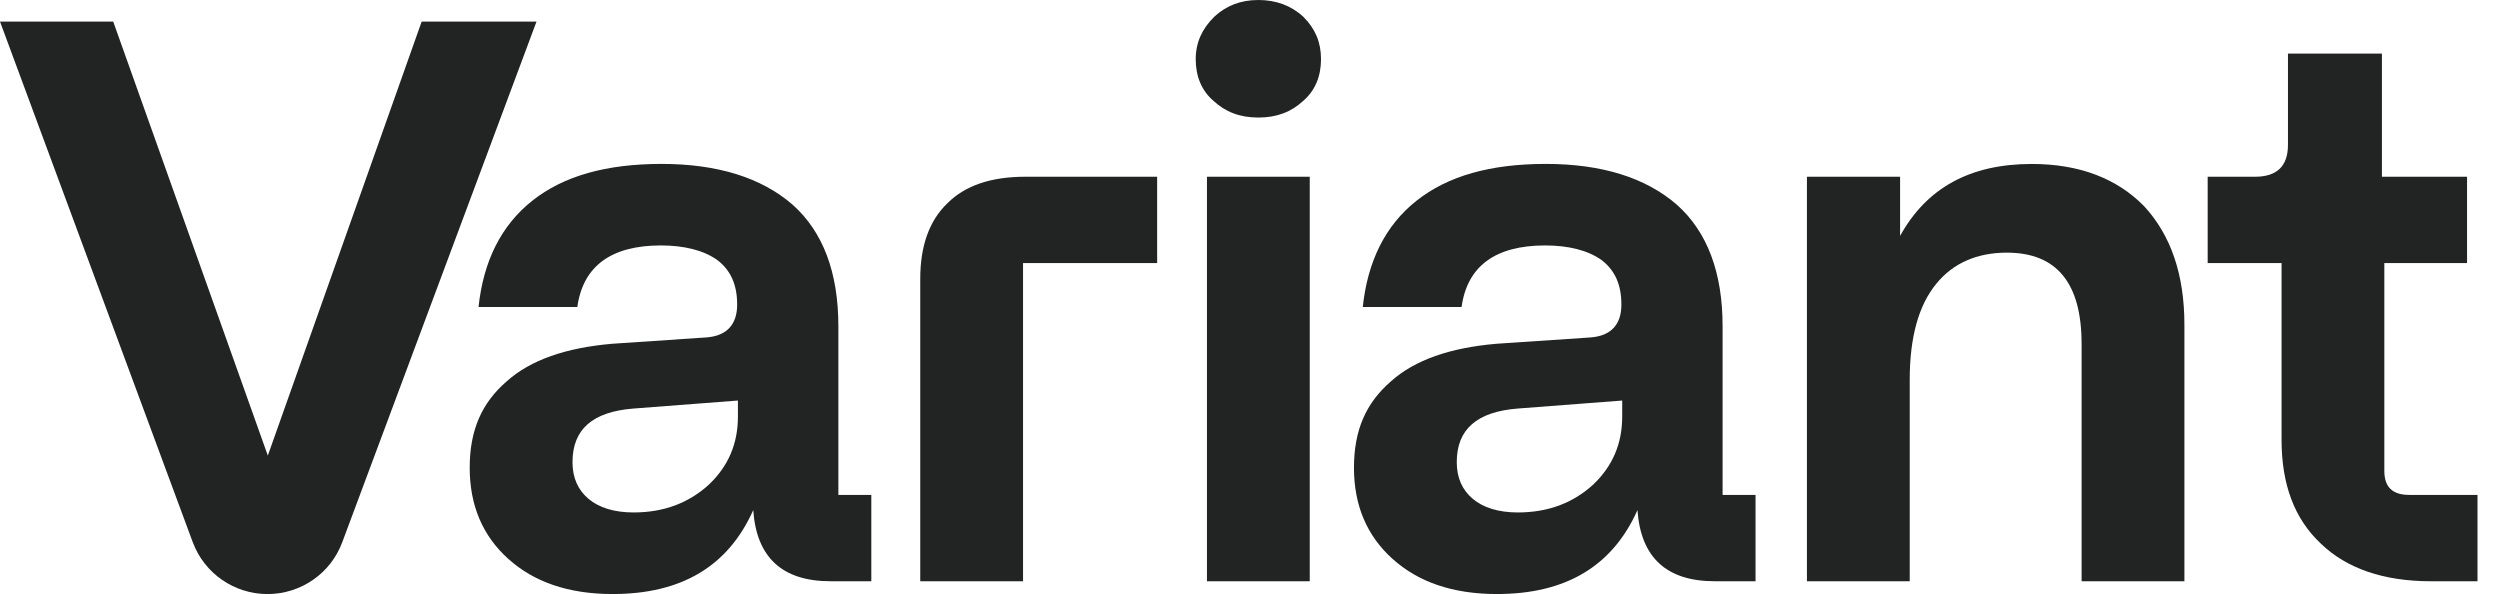
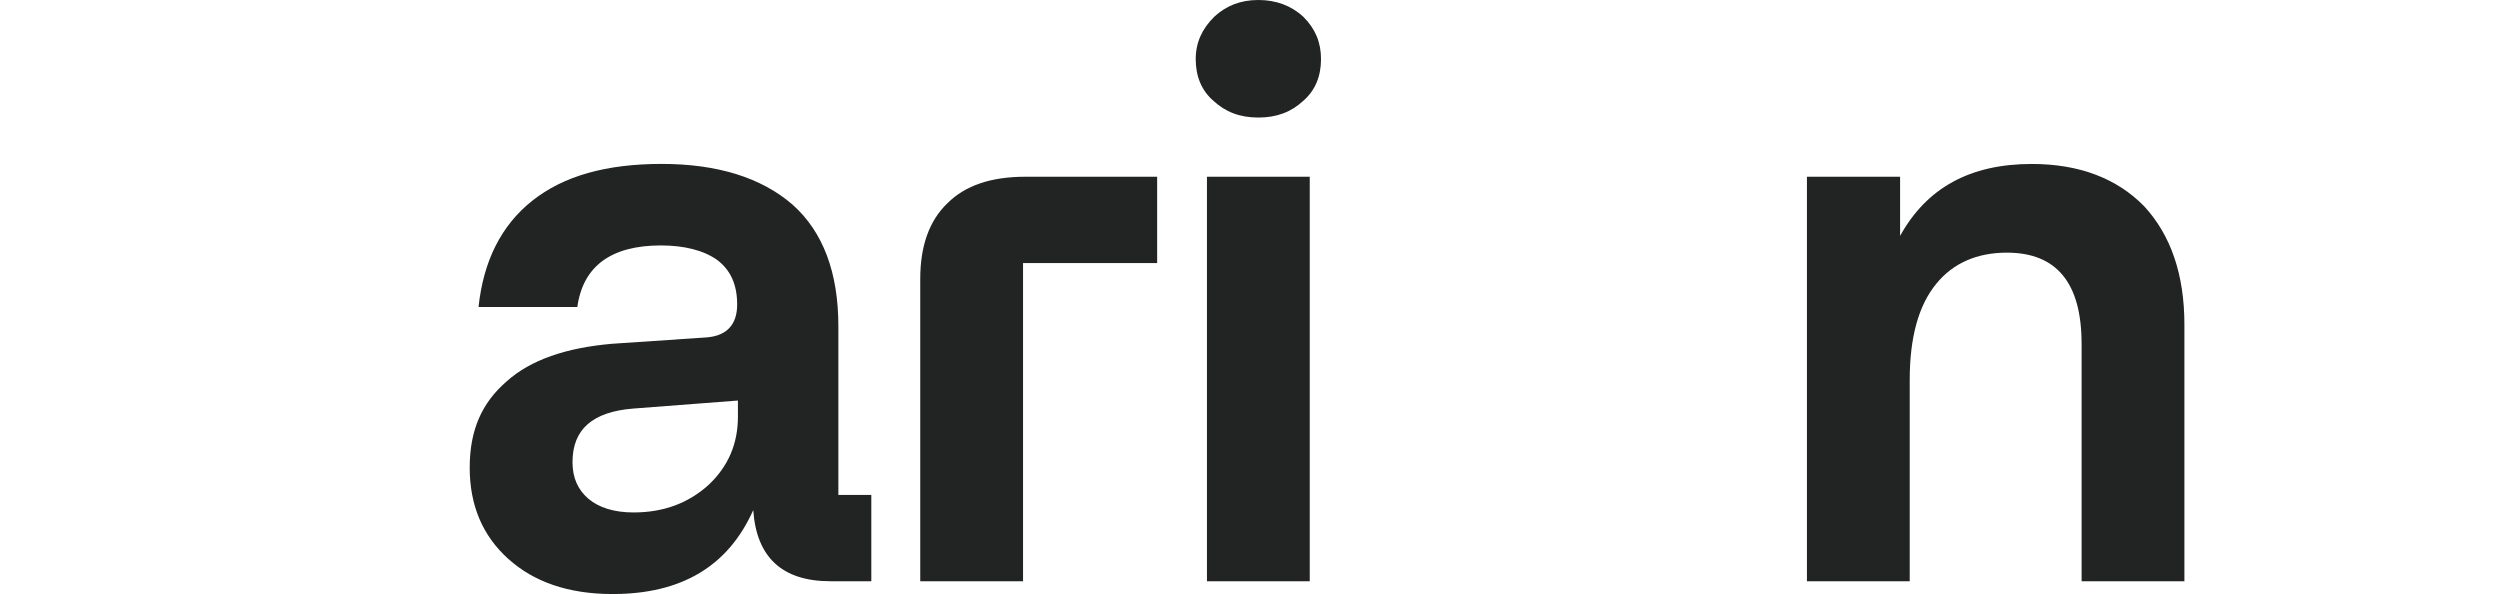
<svg xmlns="http://www.w3.org/2000/svg" width="101" height="24" viewBox="0 0 101 24" fill="currentcolor">
  <path d="M20.533 22.578C19.494 21.641 18.976 20.414 18.976 18.895C18.976 17.377 19.462 16.279 20.468 15.408C21.441 14.535 22.87 14.051 24.719 13.889L28.548 13.631C29.359 13.567 29.781 13.114 29.781 12.306C29.781 11.499 29.522 10.917 28.969 10.498C28.418 10.11 27.638 9.916 26.698 9.916C24.687 9.916 23.552 10.755 23.324 12.403H19.333C19.527 10.562 20.241 9.108 21.507 8.107C22.772 7.106 24.493 6.622 26.732 6.622C28.97 6.622 30.755 7.17 32.021 8.269C33.254 9.367 33.87 11.014 33.87 13.179V19.994H35.201V23.482H33.546C31.599 23.482 30.56 22.512 30.431 20.607C29.425 22.867 27.543 23.999 24.753 23.999C22.969 23.999 21.573 23.515 20.535 22.578H20.533ZM28.644 19.574C29.423 18.831 29.812 17.927 29.812 16.828V16.182L25.595 16.505C23.94 16.634 23.129 17.344 23.129 18.669C23.129 19.315 23.356 19.799 23.778 20.154C24.199 20.51 24.817 20.703 25.595 20.703C26.828 20.703 27.834 20.315 28.645 19.573L28.644 19.574Z" fill="#222424" />
  <path d="M37.178 11.274C37.178 9.949 37.535 8.916 38.282 8.205C38.995 7.495 40.034 7.14 41.428 7.14H46.749V10.628H41.331V23.483H37.178V11.274Z" fill="#222424" />
  <path d="M50.838 4.749C50.091 4.749 49.507 4.523 49.02 4.071C48.534 3.651 48.307 3.069 48.307 2.39C48.307 1.712 48.566 1.163 49.053 0.679C49.54 0.226 50.124 0 50.838 0C51.551 0 52.168 0.226 52.655 0.679C53.141 1.163 53.369 1.713 53.369 2.39C53.369 3.068 53.141 3.65 52.655 4.071C52.168 4.523 51.584 4.749 50.838 4.749ZM48.761 23.483V7.14H52.914V23.483H48.761Z" fill="#222424" />
-   <path d="M56.257 22.578C55.218 21.641 54.7 20.414 54.7 18.895C54.7 17.377 55.186 16.279 56.192 15.408C57.164 14.535 58.593 14.051 60.442 13.889L64.271 13.631C65.082 13.567 65.504 13.114 65.504 12.306C65.504 11.499 65.245 10.917 64.693 10.498C64.141 10.11 63.362 9.916 62.422 9.916C60.41 9.916 59.275 10.755 59.048 12.403H55.056C55.251 10.562 55.964 9.108 57.23 8.107C58.495 7.106 60.216 6.622 62.455 6.622C64.694 6.622 66.478 7.17 67.744 8.269C68.977 9.367 69.593 11.014 69.593 13.179V19.994H70.924V23.482H69.269C67.323 23.482 66.284 22.512 66.154 20.607C65.148 22.867 63.266 23.999 60.476 23.999C58.692 23.999 57.296 23.515 56.259 22.578H56.257ZM64.369 19.574C65.147 18.831 65.537 17.927 65.537 16.828V16.182L61.319 16.505C59.665 16.634 58.853 17.344 58.853 18.669C58.853 19.315 59.081 19.799 59.502 20.154C59.924 20.51 60.541 20.703 61.319 20.703C62.553 20.703 63.558 20.315 64.37 19.573L64.369 19.574Z" fill="#222424" />
  <path d="M84.096 13.889C84.096 11.434 83.09 10.207 81.078 10.207C79.878 10.207 78.904 10.627 78.224 11.466C77.51 12.338 77.153 13.63 77.153 15.342V23.482H73V7.14H76.764V9.53C77.835 7.592 79.587 6.624 82.085 6.624C83.999 6.624 85.524 7.205 86.628 8.336C87.698 9.499 88.25 11.081 88.25 13.116V23.484H84.097V13.892L84.096 13.889Z" fill="#222424" />
-   <path d="M98.21 23.483C96.296 23.483 94.803 22.966 93.765 21.965C92.695 20.963 92.175 19.574 92.175 17.766V10.628H89.19V7.14H91.103C91.98 7.14 92.434 6.72 92.434 5.848V2.165H96.23V7.14H99.669V10.628H96.327V19.026C96.327 19.672 96.651 19.994 97.333 19.994H100.091V23.482H98.209L98.21 23.483Z" fill="#222424" />
-   <path d="M7.787 21.904L0 0.872H4.574L10.82 18.405L17.035 0.872H21.675L13.825 21.912C13.357 23.167 12.154 24 10.808 24C9.46 24 8.254 23.163 7.788 21.904H7.787Z" fill="#222424" />
</svg>